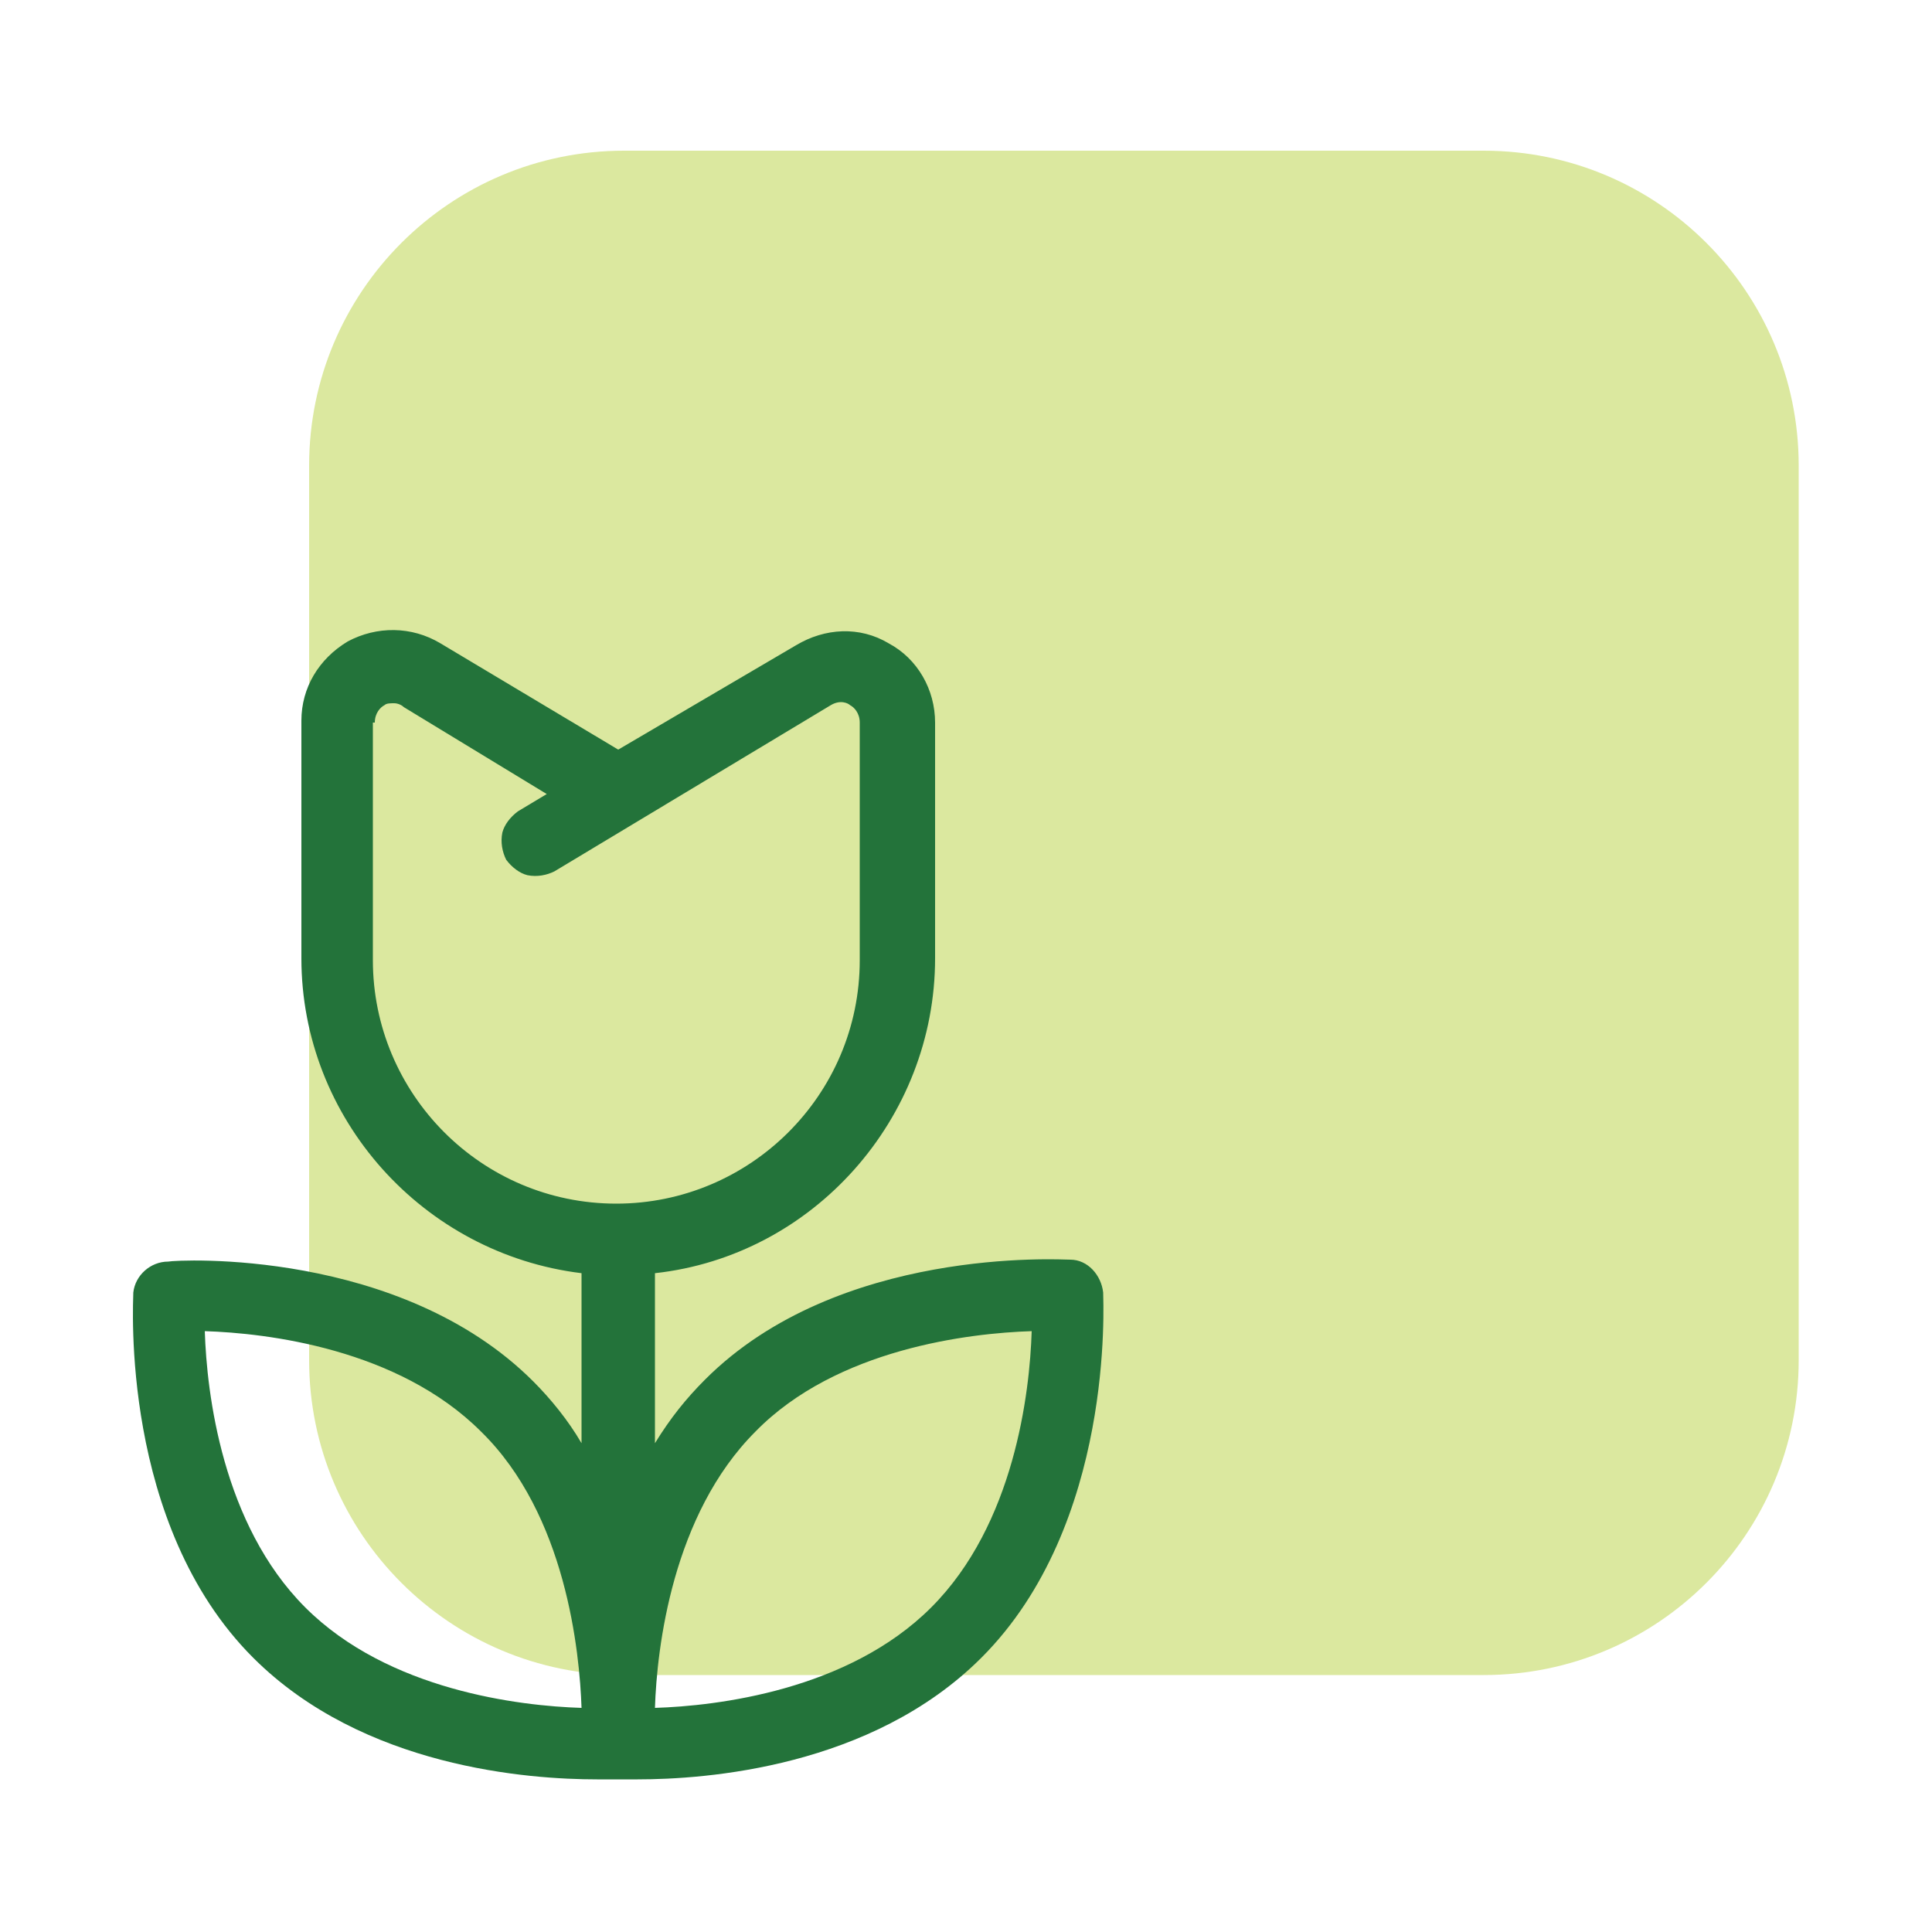
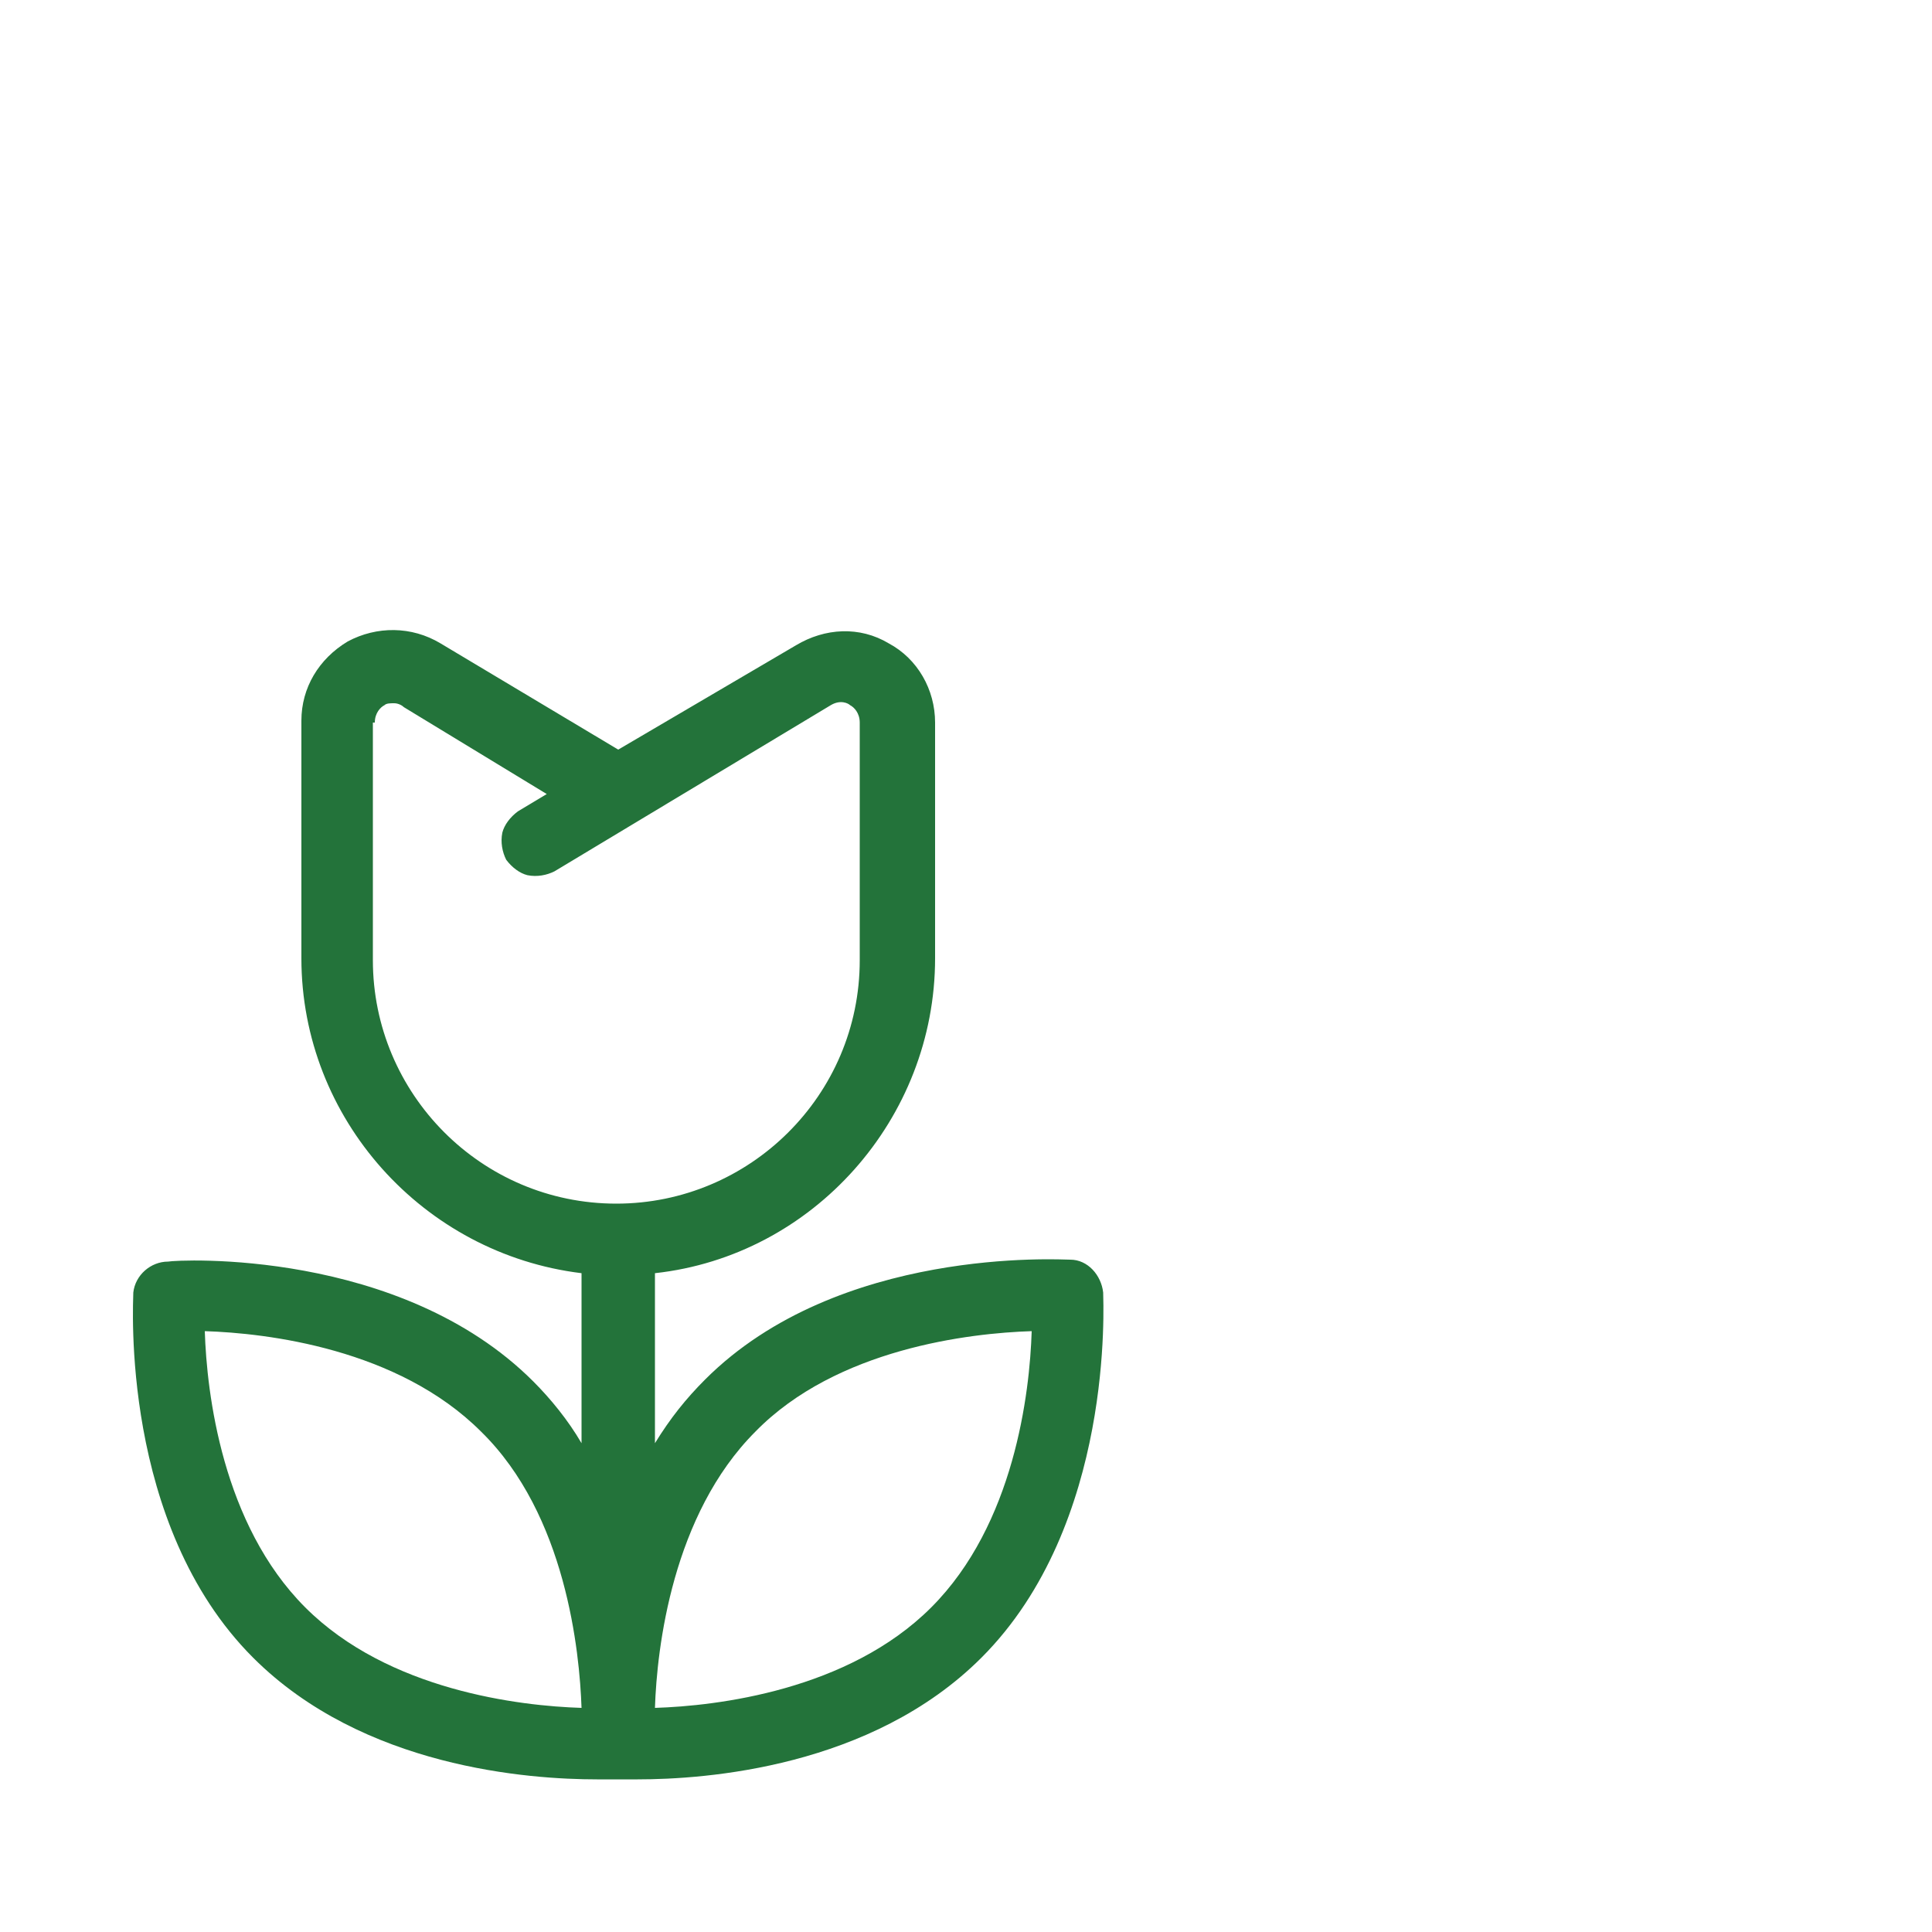
<svg xmlns="http://www.w3.org/2000/svg" id="Layer_1" x="0px" y="0px" viewBox="0 0 100 100" style="enable-background:new 0 0 100 100;" xml:space="preserve">
  <style type="text/css"> .st0{fill:#DBE89F;} .st1{fill:#23733A;} </style>
  <g>
-     <path class="st0" d="M76.8,86.7H32.3c-9,0-16.3-7.3-16.3-16.3V24.1c0-9,7.3-16.3,16.3-16.3h44.5c9,0,16.3,7.3,16.3,16.3v46.3 C93.1,79.4,85.8,86.7,76.8,86.7z" />
    <path class="st1" d="M57.1,66.9c-0.1-0.9-0.8-1.7-1.7-1.7c-0.5,0-12-0.7-18.9,6.2c-1,1-1.8,2-2.6,3.3v-8.8 c8.2-0.9,14.5-8,14.5-16.3V37.4c0-1.7-0.9-3.3-2.4-4.1c-1.5-0.9-3.3-0.8-4.8,0.1L32,38.8l-9.2-5.5c-1.5-0.9-3.3-0.9-4.8-0.1 c-1.5,0.9-2.4,2.4-2.4,4.1v12.3c0,8.3,6.3,15.3,14.5,16.3v8.8c-0.7-1.2-1.6-2.3-2.5-3.2c-6.9-6.9-18.4-6.3-18.9-6.2 C7.8,65.3,7,66,6.9,66.9c0,0.5-0.7,12,6.2,18.9c5.7,5.7,14.3,6.3,17.8,6.3c0.5,0,0.9,0,1,0c0.2,0,0.5,0,1.1,0 c3.5,0,12.1-0.6,17.8-6.3C57.7,78.9,57.1,67.4,57.1,66.9z M30.1,88.4c-3.2-0.1-10-0.9-14.3-5.2c-4.3-4.3-5.1-11.1-5.2-14.3 c3.2,0.1,10,0.9,14.3,5.2C29.3,78.4,30,85.5,30.1,88.4z M19.4,37.4c0-0.5,0.3-0.8,0.5-0.9c0.1-0.1,0.3-0.1,0.5-0.1 c0.2,0,0.4,0.1,0.5,0.2l7.4,4.5l-1.5,0.9c-0.4,0.3-0.7,0.7-0.8,1.1c-0.1,0.5,0,1,0.2,1.4c0.3,0.4,0.7,0.7,1.1,0.8 c0.5,0.1,1,0,1.4-0.2l14.3-8.6c0.5-0.3,0.9-0.1,1,0c0.2,0.1,0.5,0.4,0.5,0.9v12.3c0,7-5.7,12.6-12.6,12.6c-7,0-12.6-5.7-12.6-12.6 V37.4z M53.4,68.9c-0.1,3.2-0.9,10-5.2,14.3c-4.3,4.3-11.1,5.1-14.3,5.2c0.1-3.1,0.9-10,5.2-14.3C43.3,69.8,50.2,69,53.4,68.9z" />
  </g>
</svg>